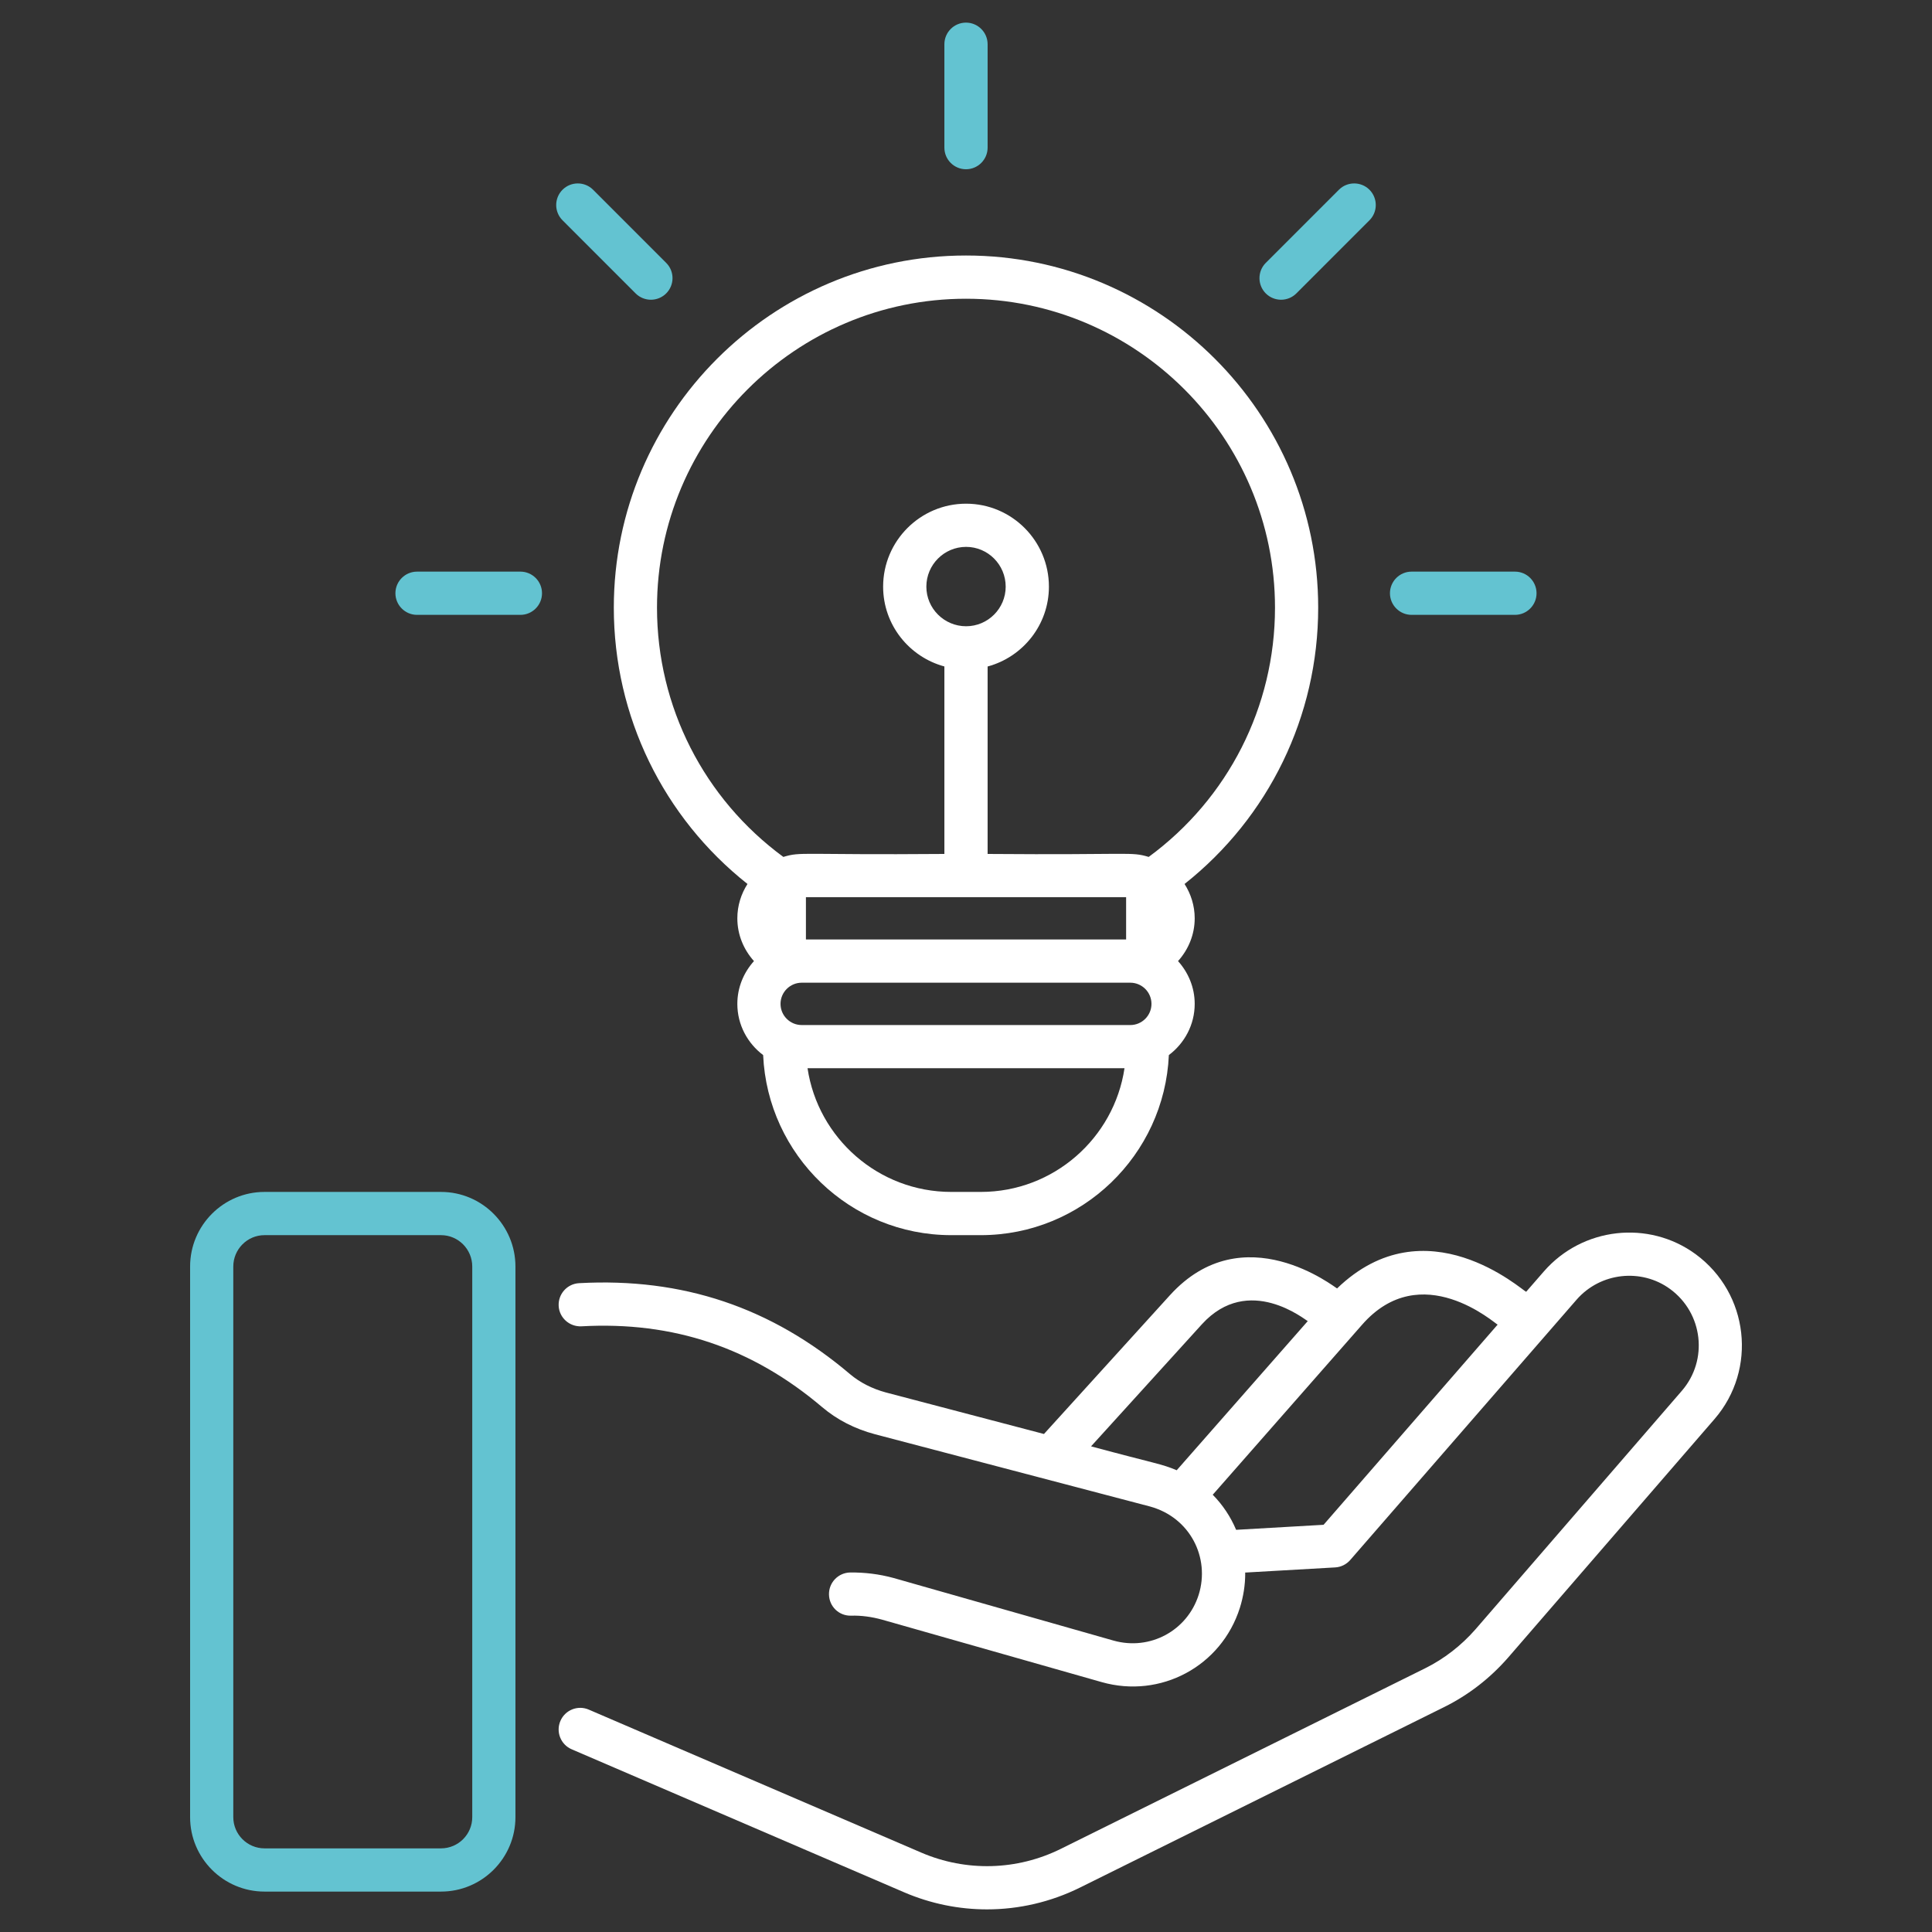
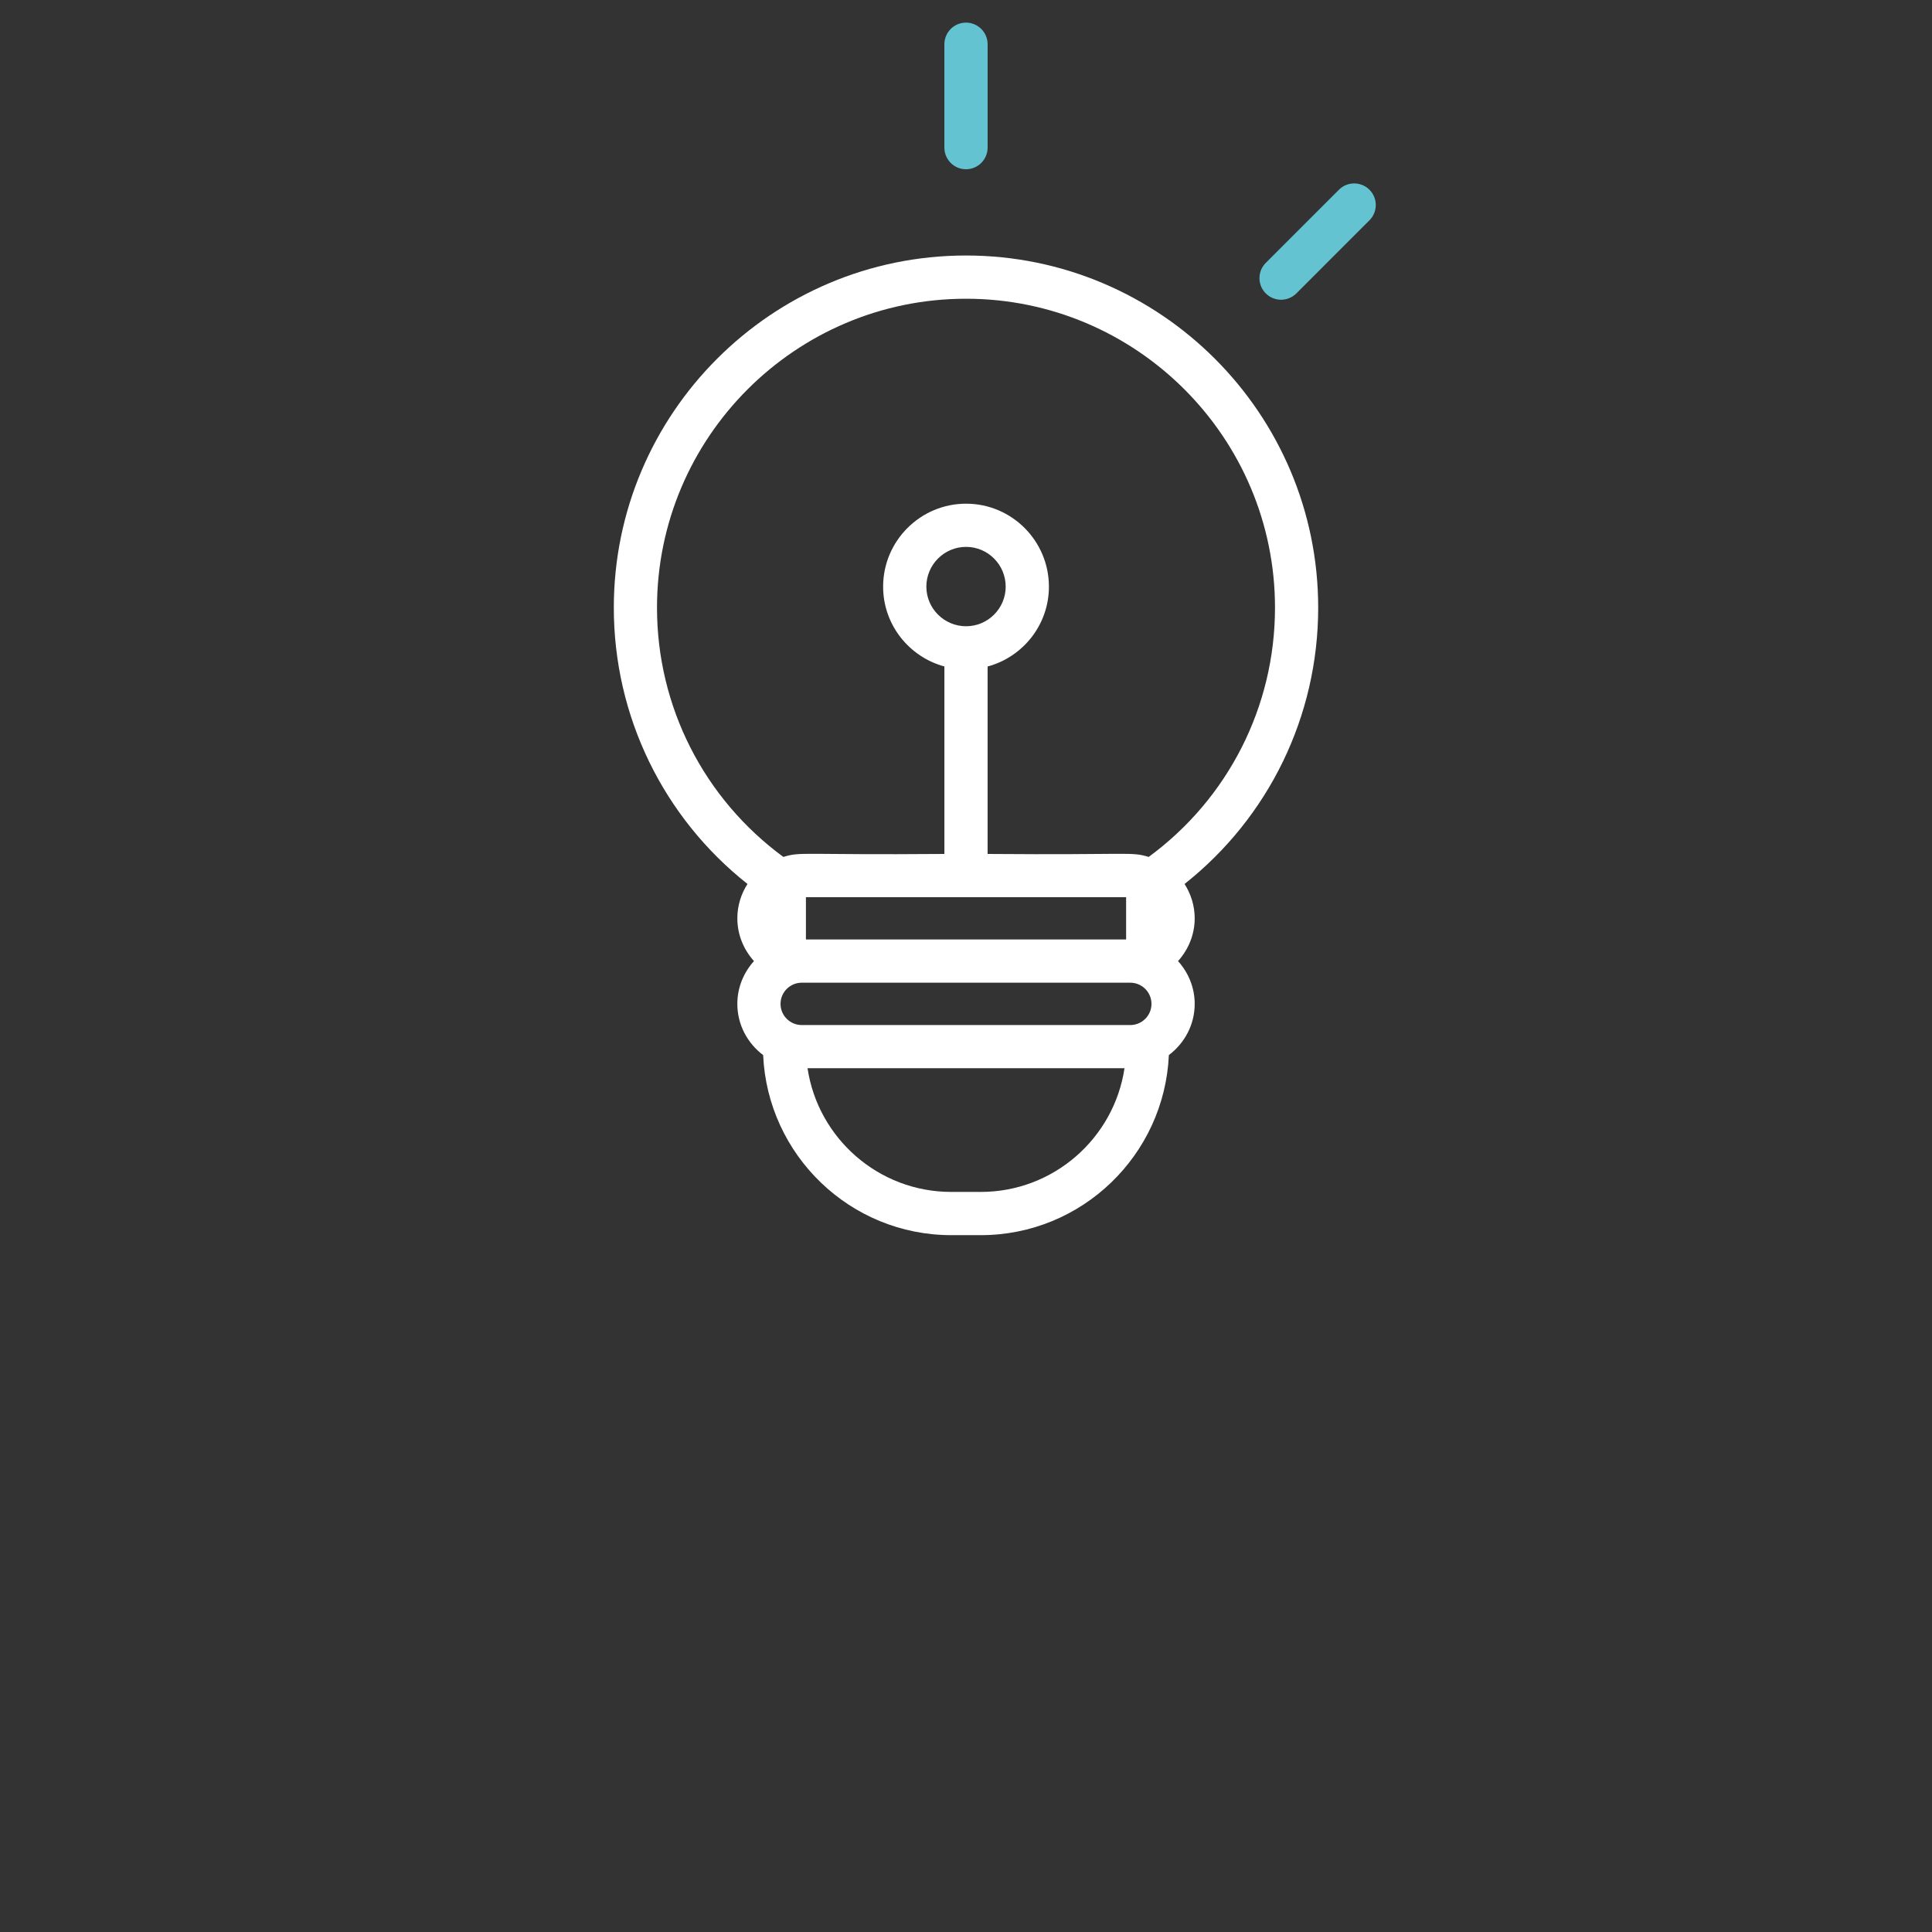
<svg xmlns="http://www.w3.org/2000/svg" width="48" height="48" viewBox="0 0 48 48" fill="none">
  <rect x="0" y="0" width="48" height="48" fill="#333333" stroke="none" />
  <path d="M15.25 15.098C15.25 17.794 16.479 20.306 18.571 21.962C18.413 22.209 18.319 22.501 18.319 22.815C18.319 23.225 18.478 23.595 18.732 23.878C18.478 24.161 18.319 24.531 18.319 24.941C18.319 25.462 18.573 25.921 18.96 26.213C19.071 28.698 21.121 30.687 23.633 30.687H24.368C26.879 30.687 28.929 28.698 29.04 26.213C29.427 25.921 29.682 25.462 29.682 24.941C29.682 24.531 29.522 24.161 29.268 23.878C29.522 23.595 29.682 23.225 29.682 22.815C29.682 22.501 29.587 22.209 29.43 21.962C31.521 20.307 32.75 17.794 32.75 15.098C32.75 10.273 28.825 6.348 24 6.348C19.175 6.348 15.25 10.273 15.25 15.098ZM24.002 15.559C23.458 15.559 23.015 15.117 23.015 14.575C23.015 14.03 23.458 13.587 24.002 13.587C24.545 13.587 24.986 14.03 24.986 14.575C24.986 15.117 24.545 15.559 24.002 15.559ZM27.978 22.29V23.341H20.023V22.29H27.978ZM19.392 24.941C19.392 24.651 19.628 24.415 19.919 24.415H28.082C28.372 24.415 28.608 24.651 28.608 24.941C28.608 25.231 28.372 25.467 28.082 25.467H19.919C19.628 25.467 19.392 25.231 19.392 24.941ZM24.368 29.613H23.633C21.825 29.613 20.323 28.277 20.063 26.54H27.938C27.678 28.277 26.176 29.613 24.368 29.613ZM24 7.422C28.233 7.422 31.677 10.865 31.677 15.098C31.677 17.558 30.51 19.843 28.539 21.29C28.084 21.154 28.147 21.245 24.537 21.216V16.559C25.413 16.323 26.06 15.524 26.06 14.575C26.06 13.438 25.137 12.514 24.002 12.514C22.866 12.514 21.941 13.438 21.941 14.575C21.941 15.523 22.588 16.321 23.463 16.558V21.216C19.853 21.245 19.917 21.154 19.462 21.29C17.491 19.843 16.323 17.558 16.323 15.098C16.323 10.865 19.767 7.422 24 7.422Z" fill="white" />
-   <path d="M42.128 31.16C40.959 30.304 39.317 30.49 38.36 31.585L37.917 32.094C37.822 32.064 35.426 29.881 33.219 32.011C33.183 32.002 30.894 30.166 29.065 32.181L25.937 35.627L22.012 34.596C21.673 34.505 21.365 34.348 21.122 34.143C19.162 32.479 16.958 31.739 14.387 31.88C14.091 31.896 13.864 32.15 13.88 32.446C13.896 32.741 14.15 32.966 14.445 32.952C16.732 32.825 18.687 33.484 20.429 34.962C20.798 35.274 21.238 35.5 21.737 35.633L28.57 37.428C29.572 37.702 30.068 38.705 29.781 39.622C29.498 40.515 28.57 41.015 27.666 40.76L22.201 39.205C21.839 39.106 21.477 39.064 21.12 39.068C20.824 39.075 20.589 39.32 20.596 39.617C20.602 39.913 20.843 40.148 21.144 40.141C21.397 40.133 21.656 40.169 21.912 40.239L27.373 41.792C28.829 42.205 30.343 41.405 30.805 39.944C30.892 39.664 30.937 39.379 30.937 39.096C30.937 39.088 30.935 39.079 30.935 39.07L33.172 38.942C33.316 38.934 33.451 38.867 33.546 38.758L39.17 32.29C39.766 31.608 40.783 31.505 41.494 32.026C42.312 32.625 42.446 33.79 41.784 34.555L36.659 40.479C36.302 40.886 35.88 41.213 35.404 41.45L26.358 45.933C25.27 46.473 24.006 46.507 22.89 46.028L14.628 42.475C14.355 42.357 14.04 42.484 13.923 42.756C13.806 43.028 13.931 43.344 14.204 43.461L22.466 47.015C23.124 47.297 23.823 47.438 24.521 47.438C25.314 47.438 26.106 47.256 26.834 46.895L35.881 42.411C36.483 42.112 37.017 41.699 37.468 41.183L42.596 35.257C43.663 34.024 43.453 32.132 42.128 31.16ZM27.107 35.934L29.86 32.902C31.025 31.622 32.444 32.81 32.491 32.822L29.235 36.528C28.847 36.364 28.732 36.373 27.107 35.934ZM32.884 37.883L30.711 38.008C30.574 37.682 30.377 37.387 30.13 37.136C30.308 36.934 29.185 38.213 33.835 32.919C35.308 31.228 37.152 32.893 37.208 32.91L32.884 37.883Z" fill="white" />
-   <path d="M10.957 29.613H6.572C5.552 29.613 4.723 30.445 4.723 31.467V45.146C4.723 46.166 5.552 46.996 6.572 46.996H10.957C11.977 46.996 12.806 46.166 12.806 45.146V31.467C12.806 30.445 11.977 29.613 10.957 29.613ZM11.733 45.146C11.733 45.574 11.385 45.922 10.957 45.922H6.572C6.144 45.922 5.796 45.574 5.796 45.146V31.467C5.796 31.037 6.144 30.687 6.572 30.687H10.957C11.385 30.687 11.733 31.037 11.733 31.467V45.146Z" fill="#63C3D1" />
  <path d="M24.537 3.668V1.099C24.537 0.803 24.296 0.562 24 0.562C23.703 0.562 23.463 0.803 23.463 1.099V3.668C23.463 3.964 23.703 4.205 24 4.205C24.296 4.205 24.537 3.964 24.537 3.668Z" fill="#63C3D1" />
  <path d="M32.207 7.29L34.024 5.473C34.233 5.264 34.233 4.924 34.024 4.714C33.814 4.505 33.474 4.505 33.265 4.714L31.448 6.531C31.239 6.74 31.239 7.08 31.448 7.29C31.658 7.499 31.998 7.499 32.207 7.29Z" fill="#63C3D1" />
-   <path d="M37.639 15.276C37.935 15.276 38.175 15.035 38.175 14.739C38.175 14.443 37.935 14.202 37.639 14.202H35.07C34.774 14.202 34.533 14.443 34.533 14.739C34.533 15.035 34.774 15.276 35.07 15.276H37.639Z" fill="#63C3D1" />
-   <path d="M12.93 14.202H10.361C10.065 14.202 9.824 14.443 9.824 14.739C9.824 15.035 10.065 15.276 10.361 15.276H12.93C13.226 15.276 13.466 15.035 13.466 14.739C13.466 14.443 13.226 14.202 12.93 14.202Z" fill="#63C3D1" />
-   <path d="M14.735 4.714C14.525 4.505 14.185 4.505 13.976 4.714C13.766 4.924 13.766 5.264 13.976 5.473L15.792 7.29C16.002 7.499 16.341 7.499 16.551 7.29C16.761 7.08 16.761 6.74 16.551 6.531L14.735 4.714Z" fill="#63C3D1" />
</svg>